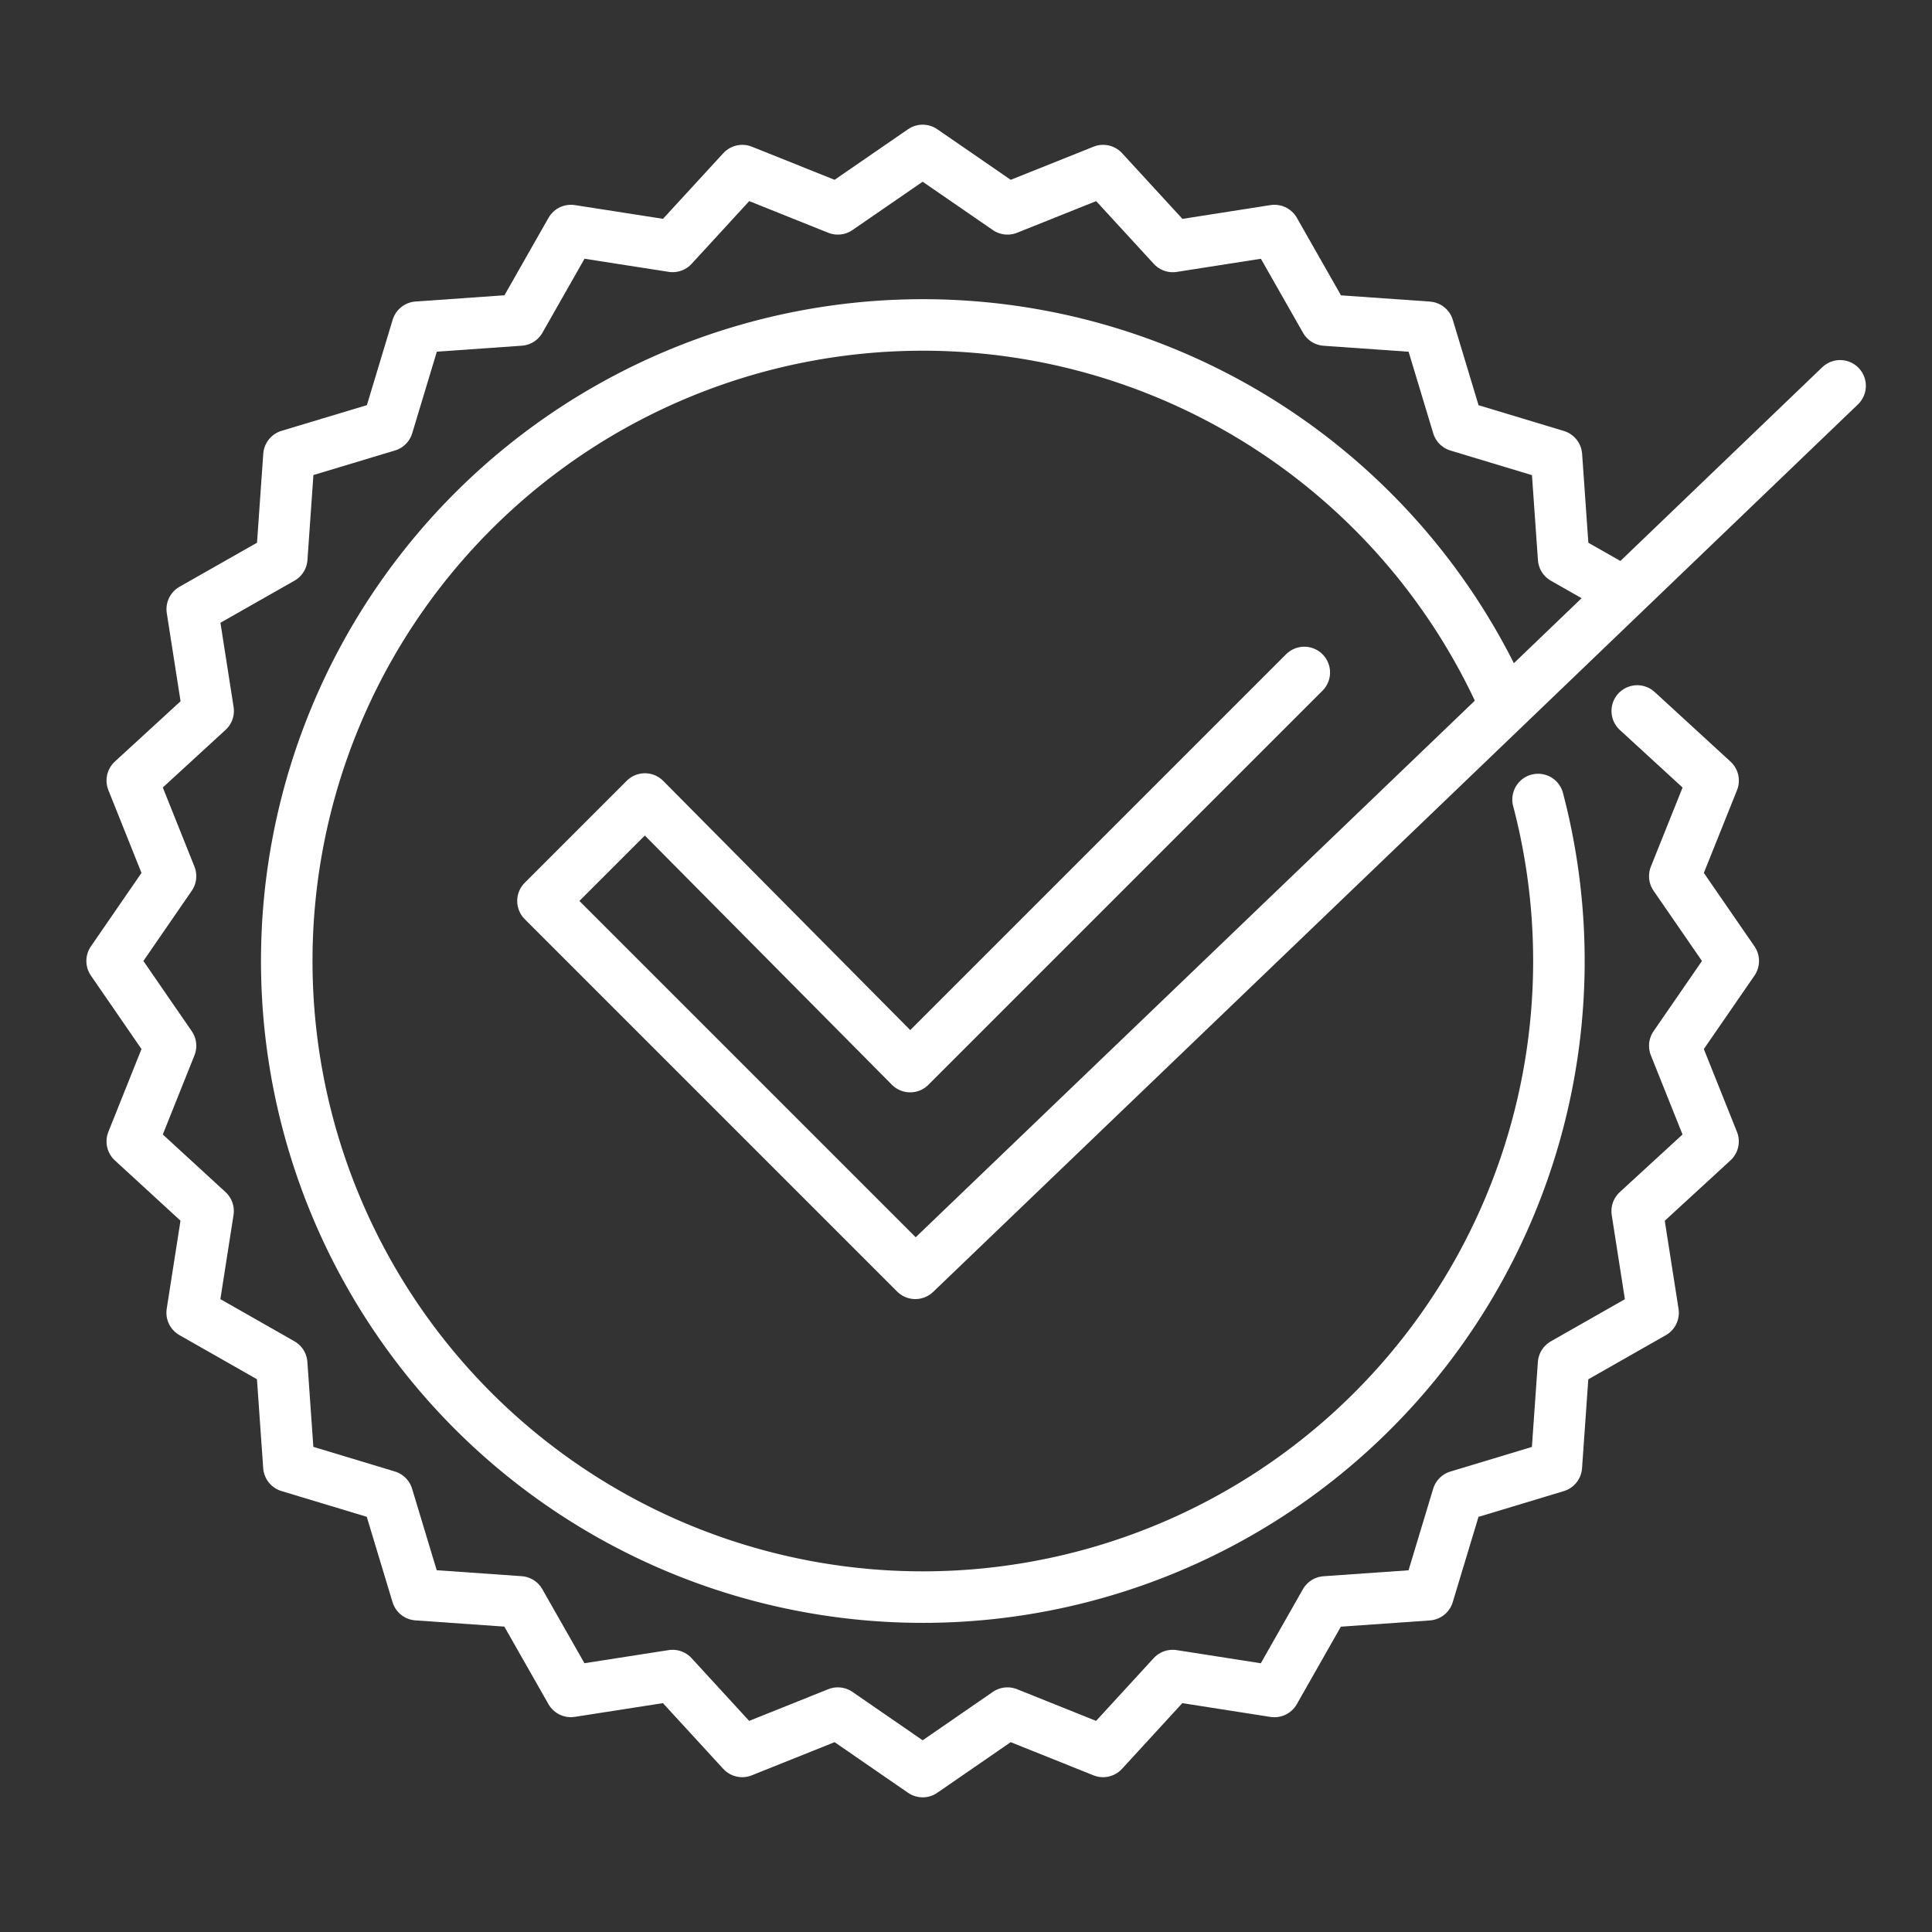
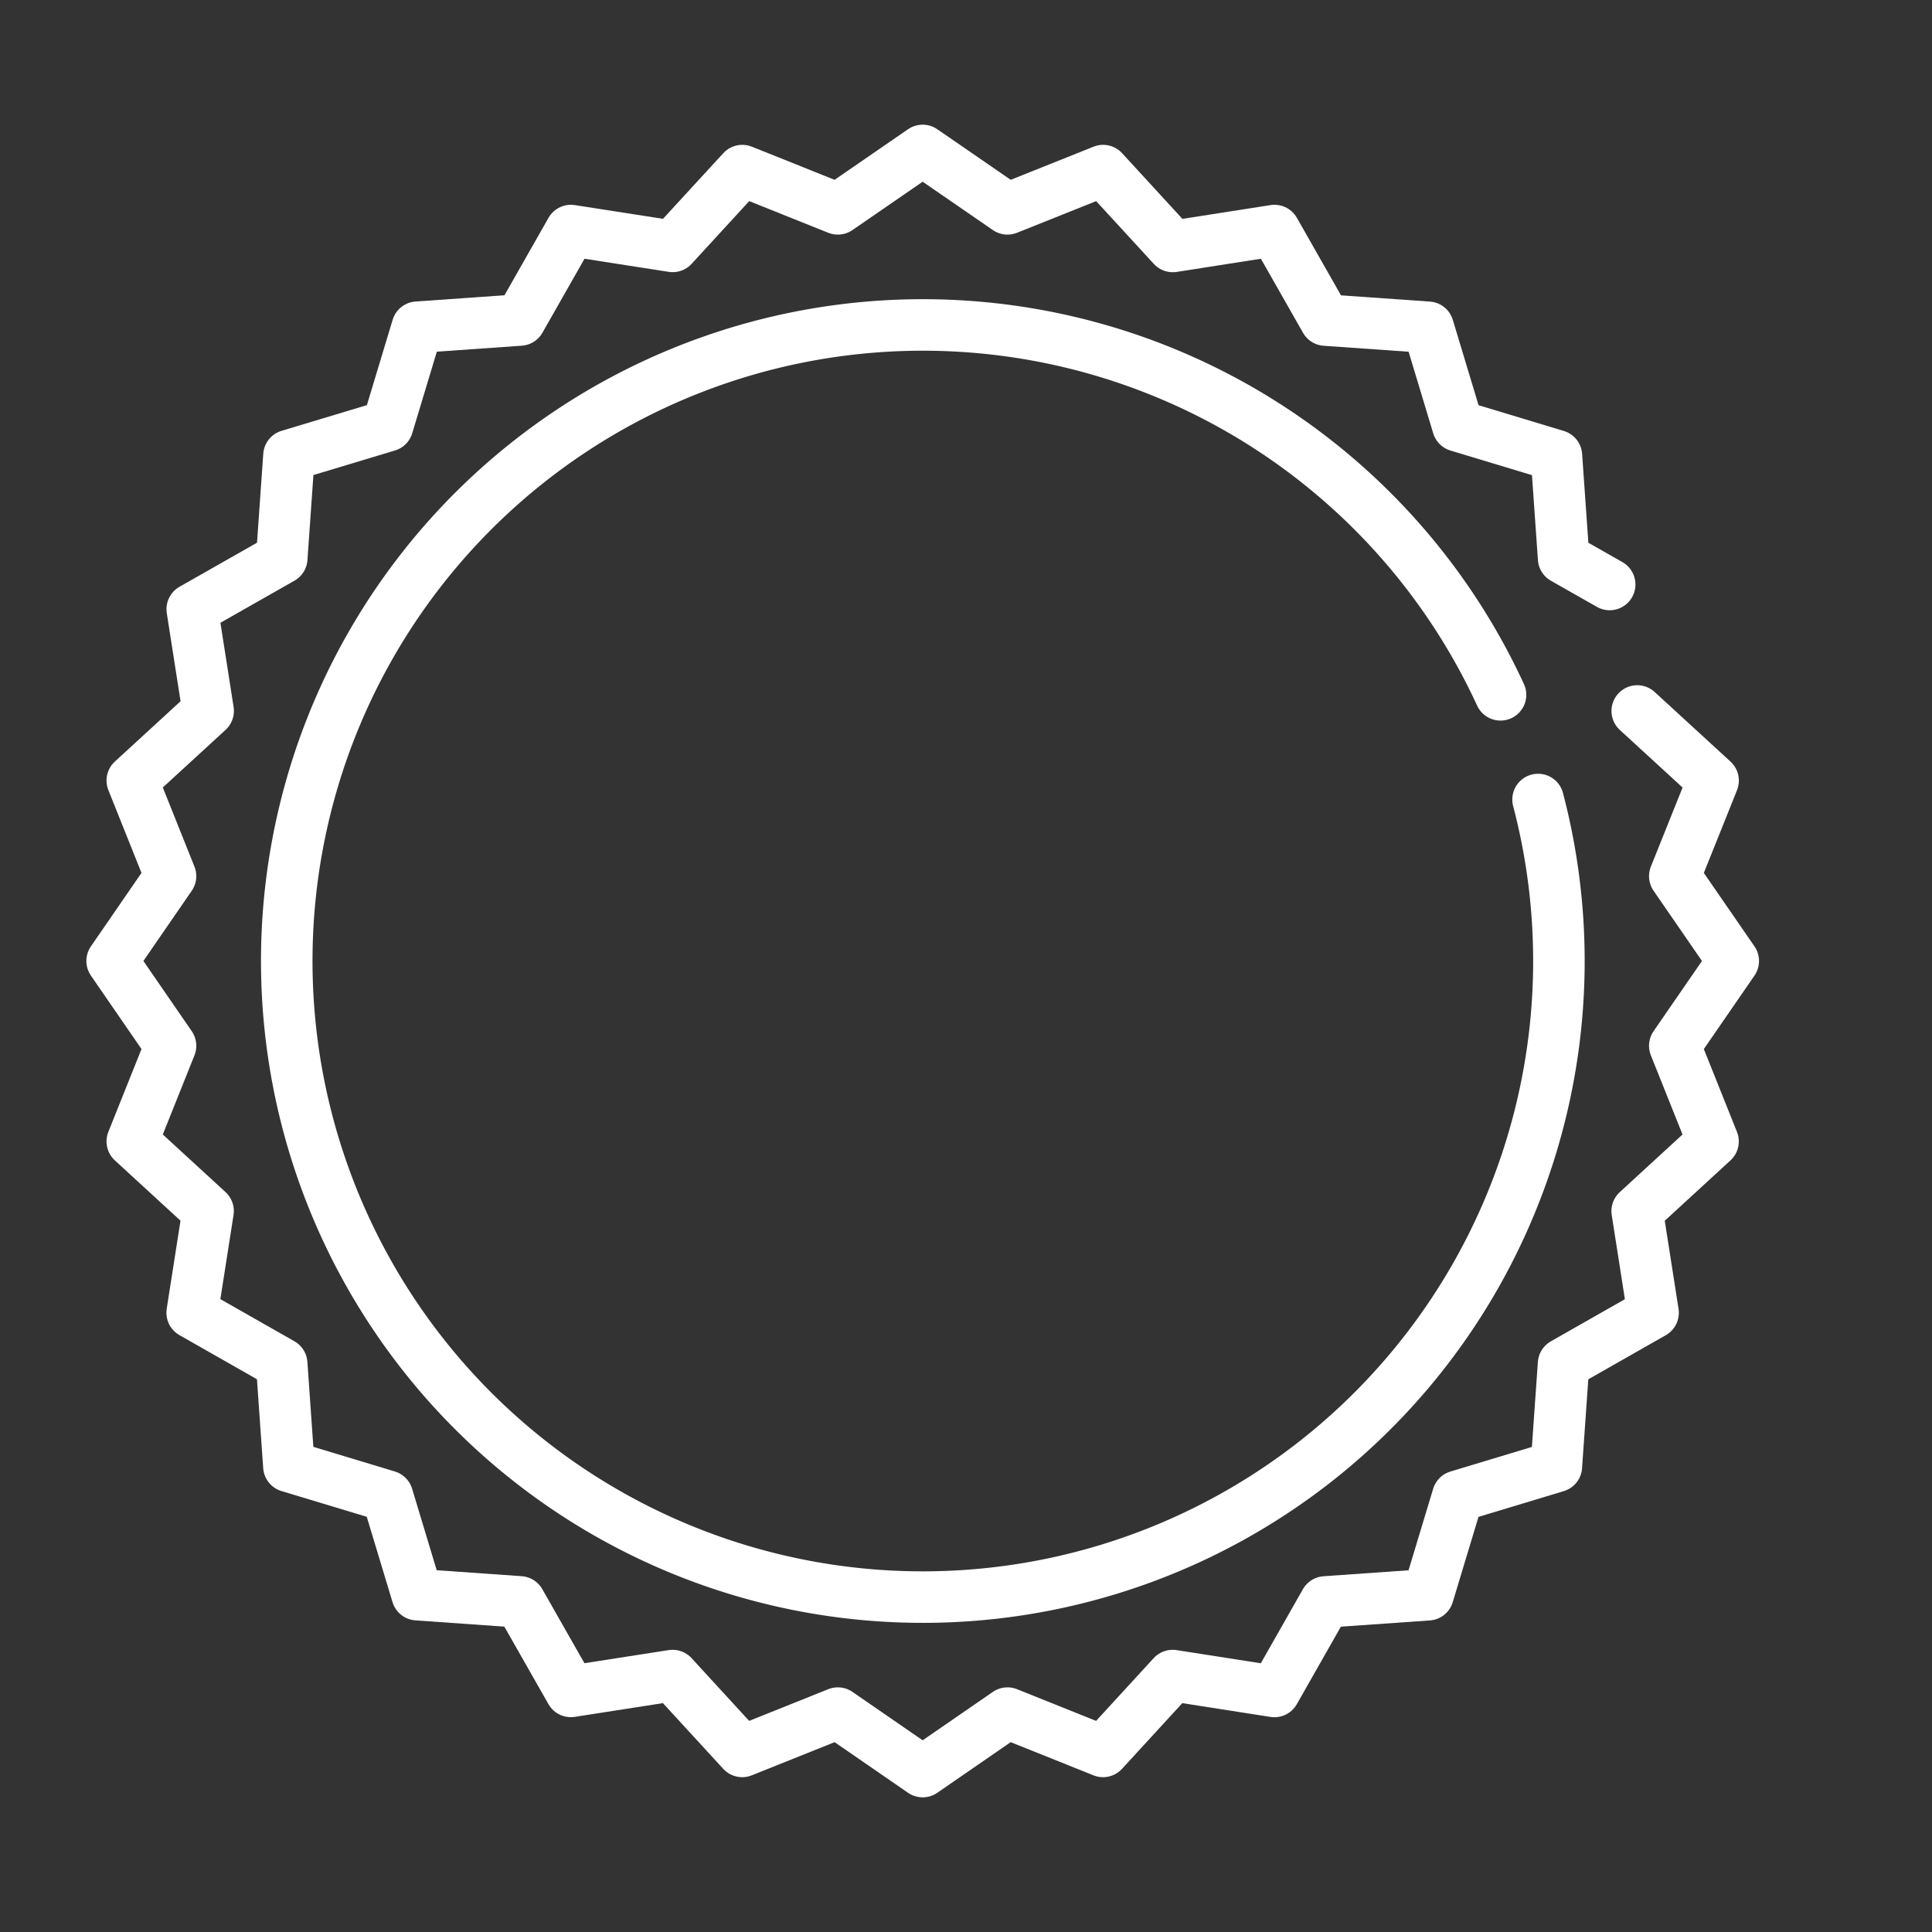
<svg xmlns="http://www.w3.org/2000/svg" id="Layer_1" data-name="Layer 1" viewBox="0 0 300 300">
  <rect x="0" y="0" width="300" height="300" fill="#333333" stroke="none" />
  <defs>
    <style>.cls-1{fill:none;stroke:#fff;stroke-linecap:round;stroke-linejoin:round;stroke-width:8px;}</style>
  </defs>
  <title>Expertise-white</title>
  <path class="cls-1" d="M238.83,124.15A98.77,98.77,0,1,1,233,107.89" />
-   <polyline class="cls-1" points="285.73 59.91 142.13 197.72 84.31 139.9 100.14 124.07 141.33 165.62 202.53 104.42" />
  <polyline class="cls-1" points="254.23 110.4 266.01 121.21 260.06 136.05 269.14 149.22 260.06 162.39 266 177.24 254.22 188.06 256.69 203.85 242.79 211.76 241.67 227.71 226.37 232.33 221.75 247.63 205.79 248.75 197.89 262.65 182.09 260.18 171.28 271.96 156.44 266.01 143.27 275.09 130.1 266.01 115.25 271.96 104.44 260.18 88.64 262.64 80.73 248.74 64.78 247.62 60.16 232.32 44.86 227.7 43.74 211.75 29.84 203.84 32.31 188.05 20.54 177.24 26.48 162.39 17.41 149.22 26.48 136.05 20.54 121.2 32.32 110.39 29.85 94.59 43.75 86.69 44.87 70.73 60.18 66.12 64.8 50.81 80.75 49.69 88.65 35.8 104.45 38.26 115.26 26.49 130.1 32.43 143.27 23.36 156.44 32.43 171.29 26.49 182.11 38.27 197.9 35.8 205.81 49.7 221.76 50.82 226.38 66.13 241.68 70.75 242.8 86.7 249.95 90.76" />
</svg>